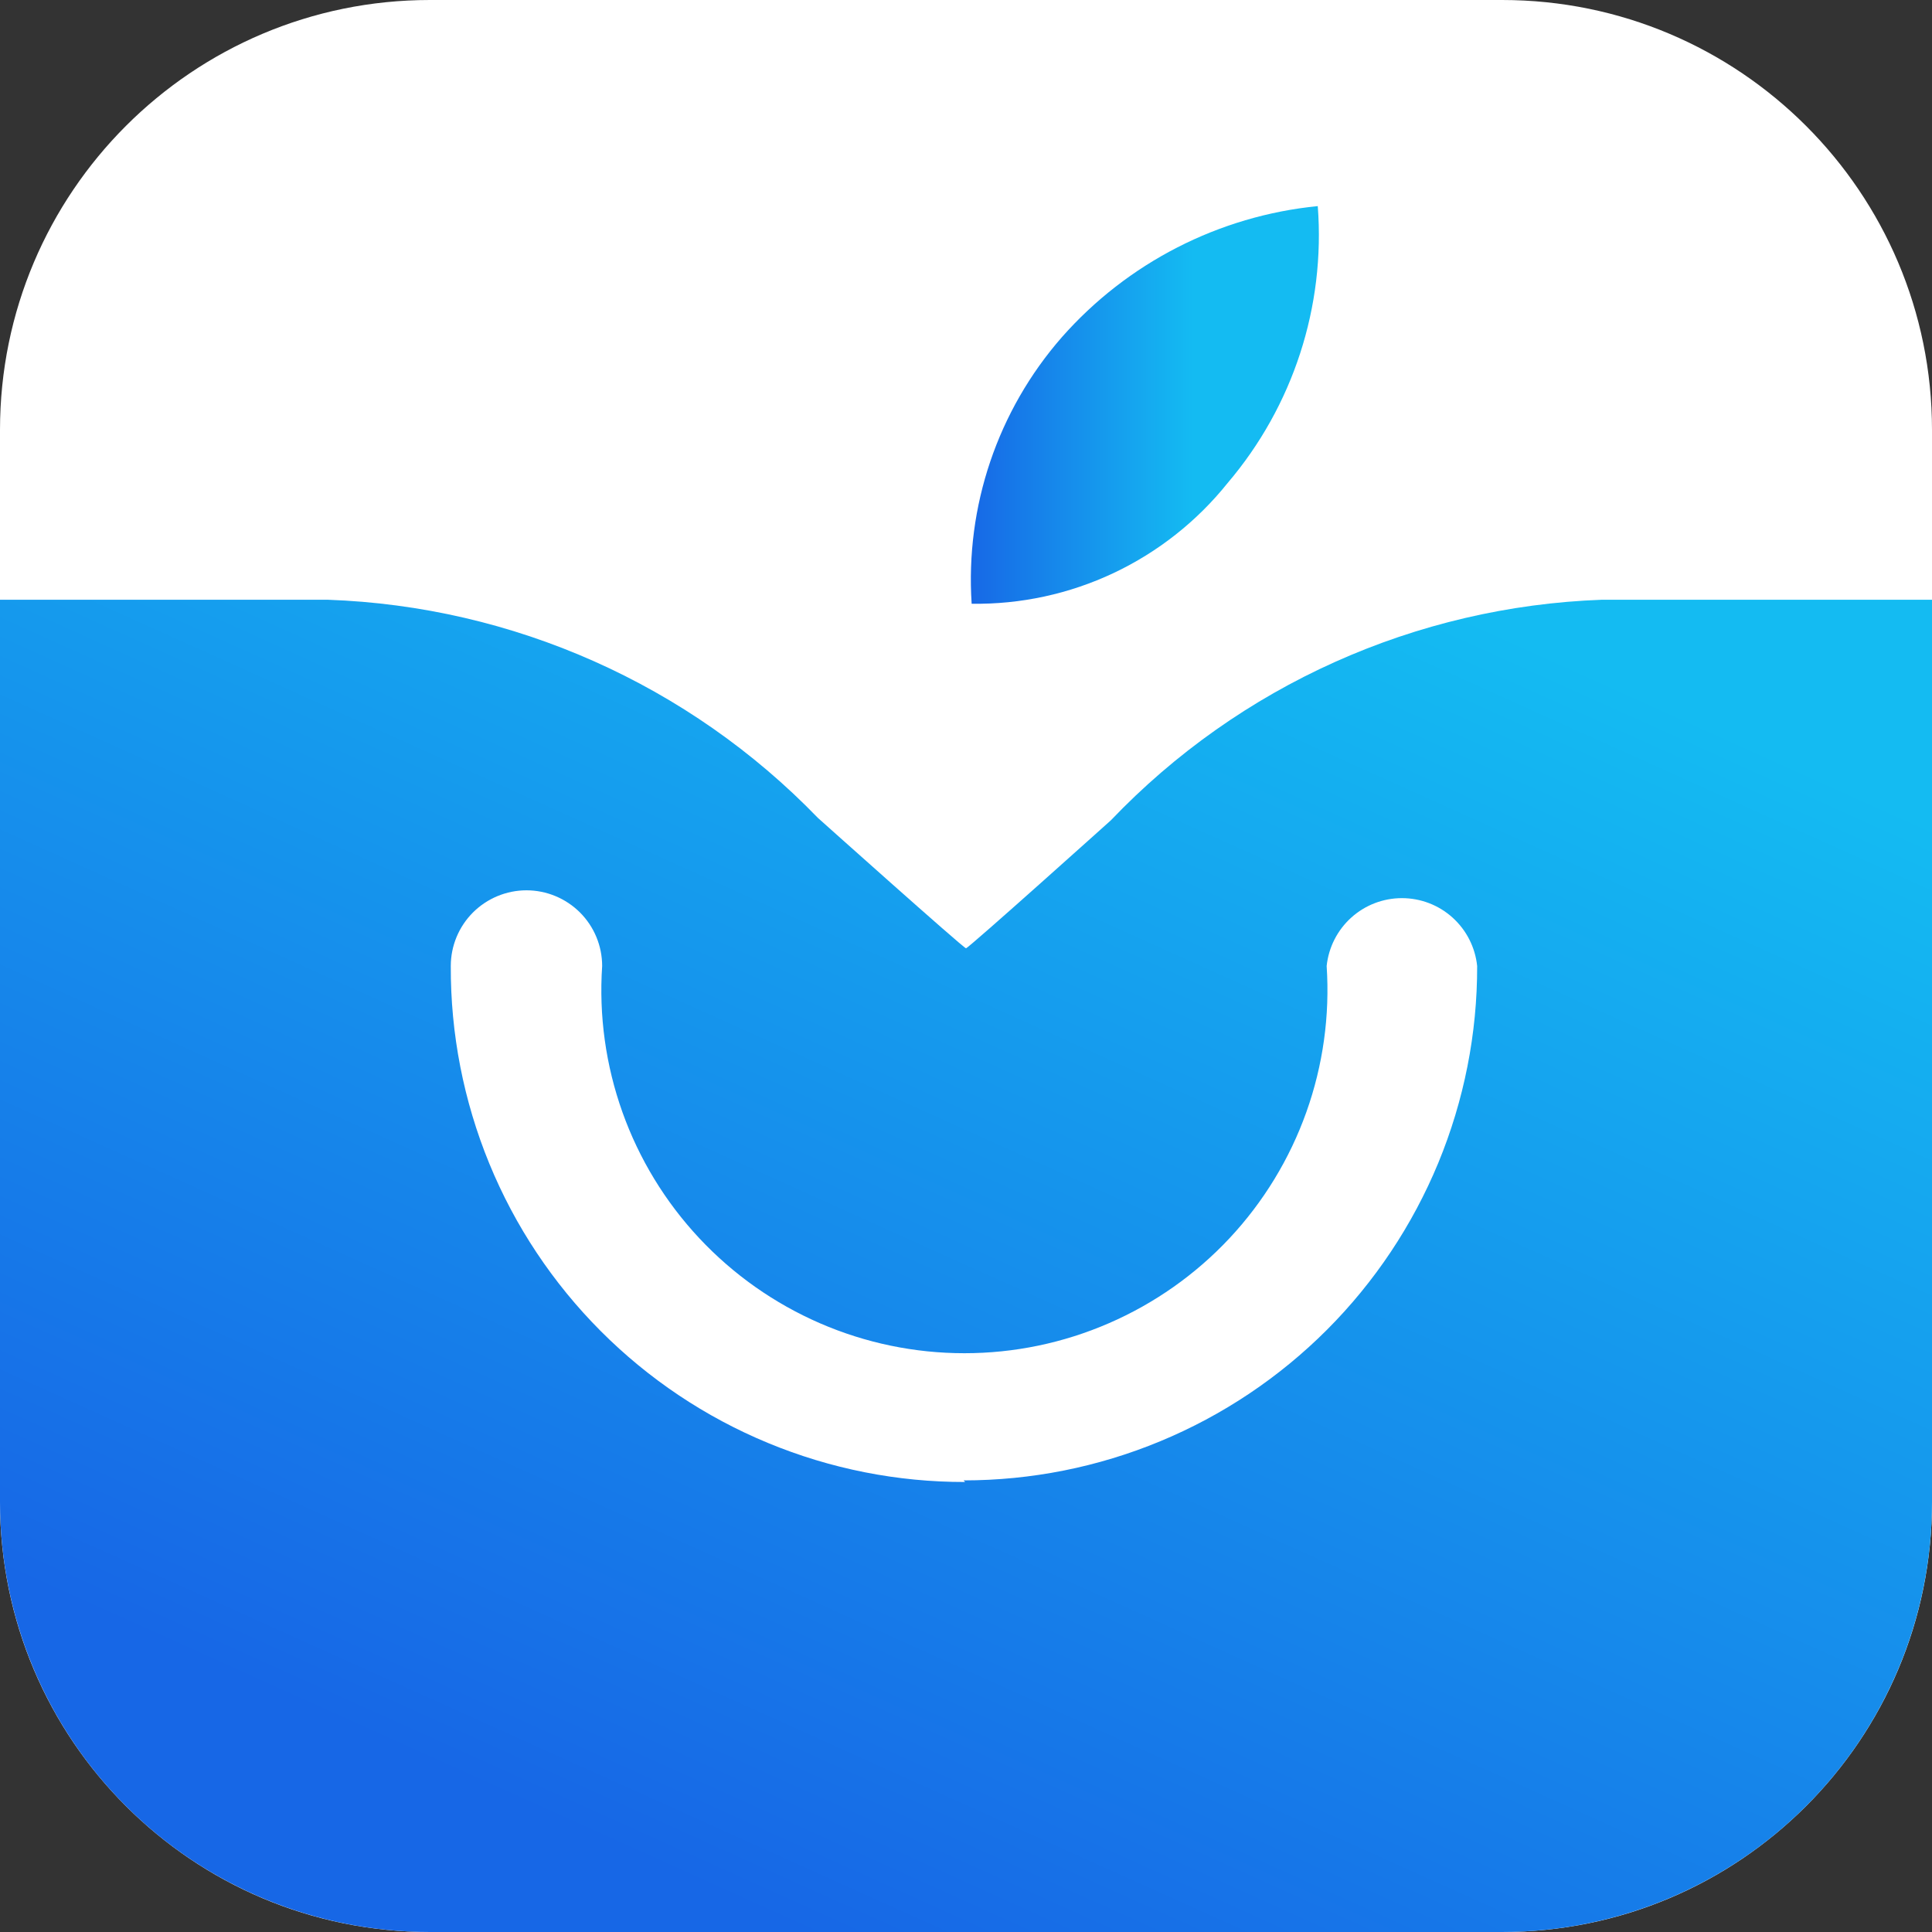
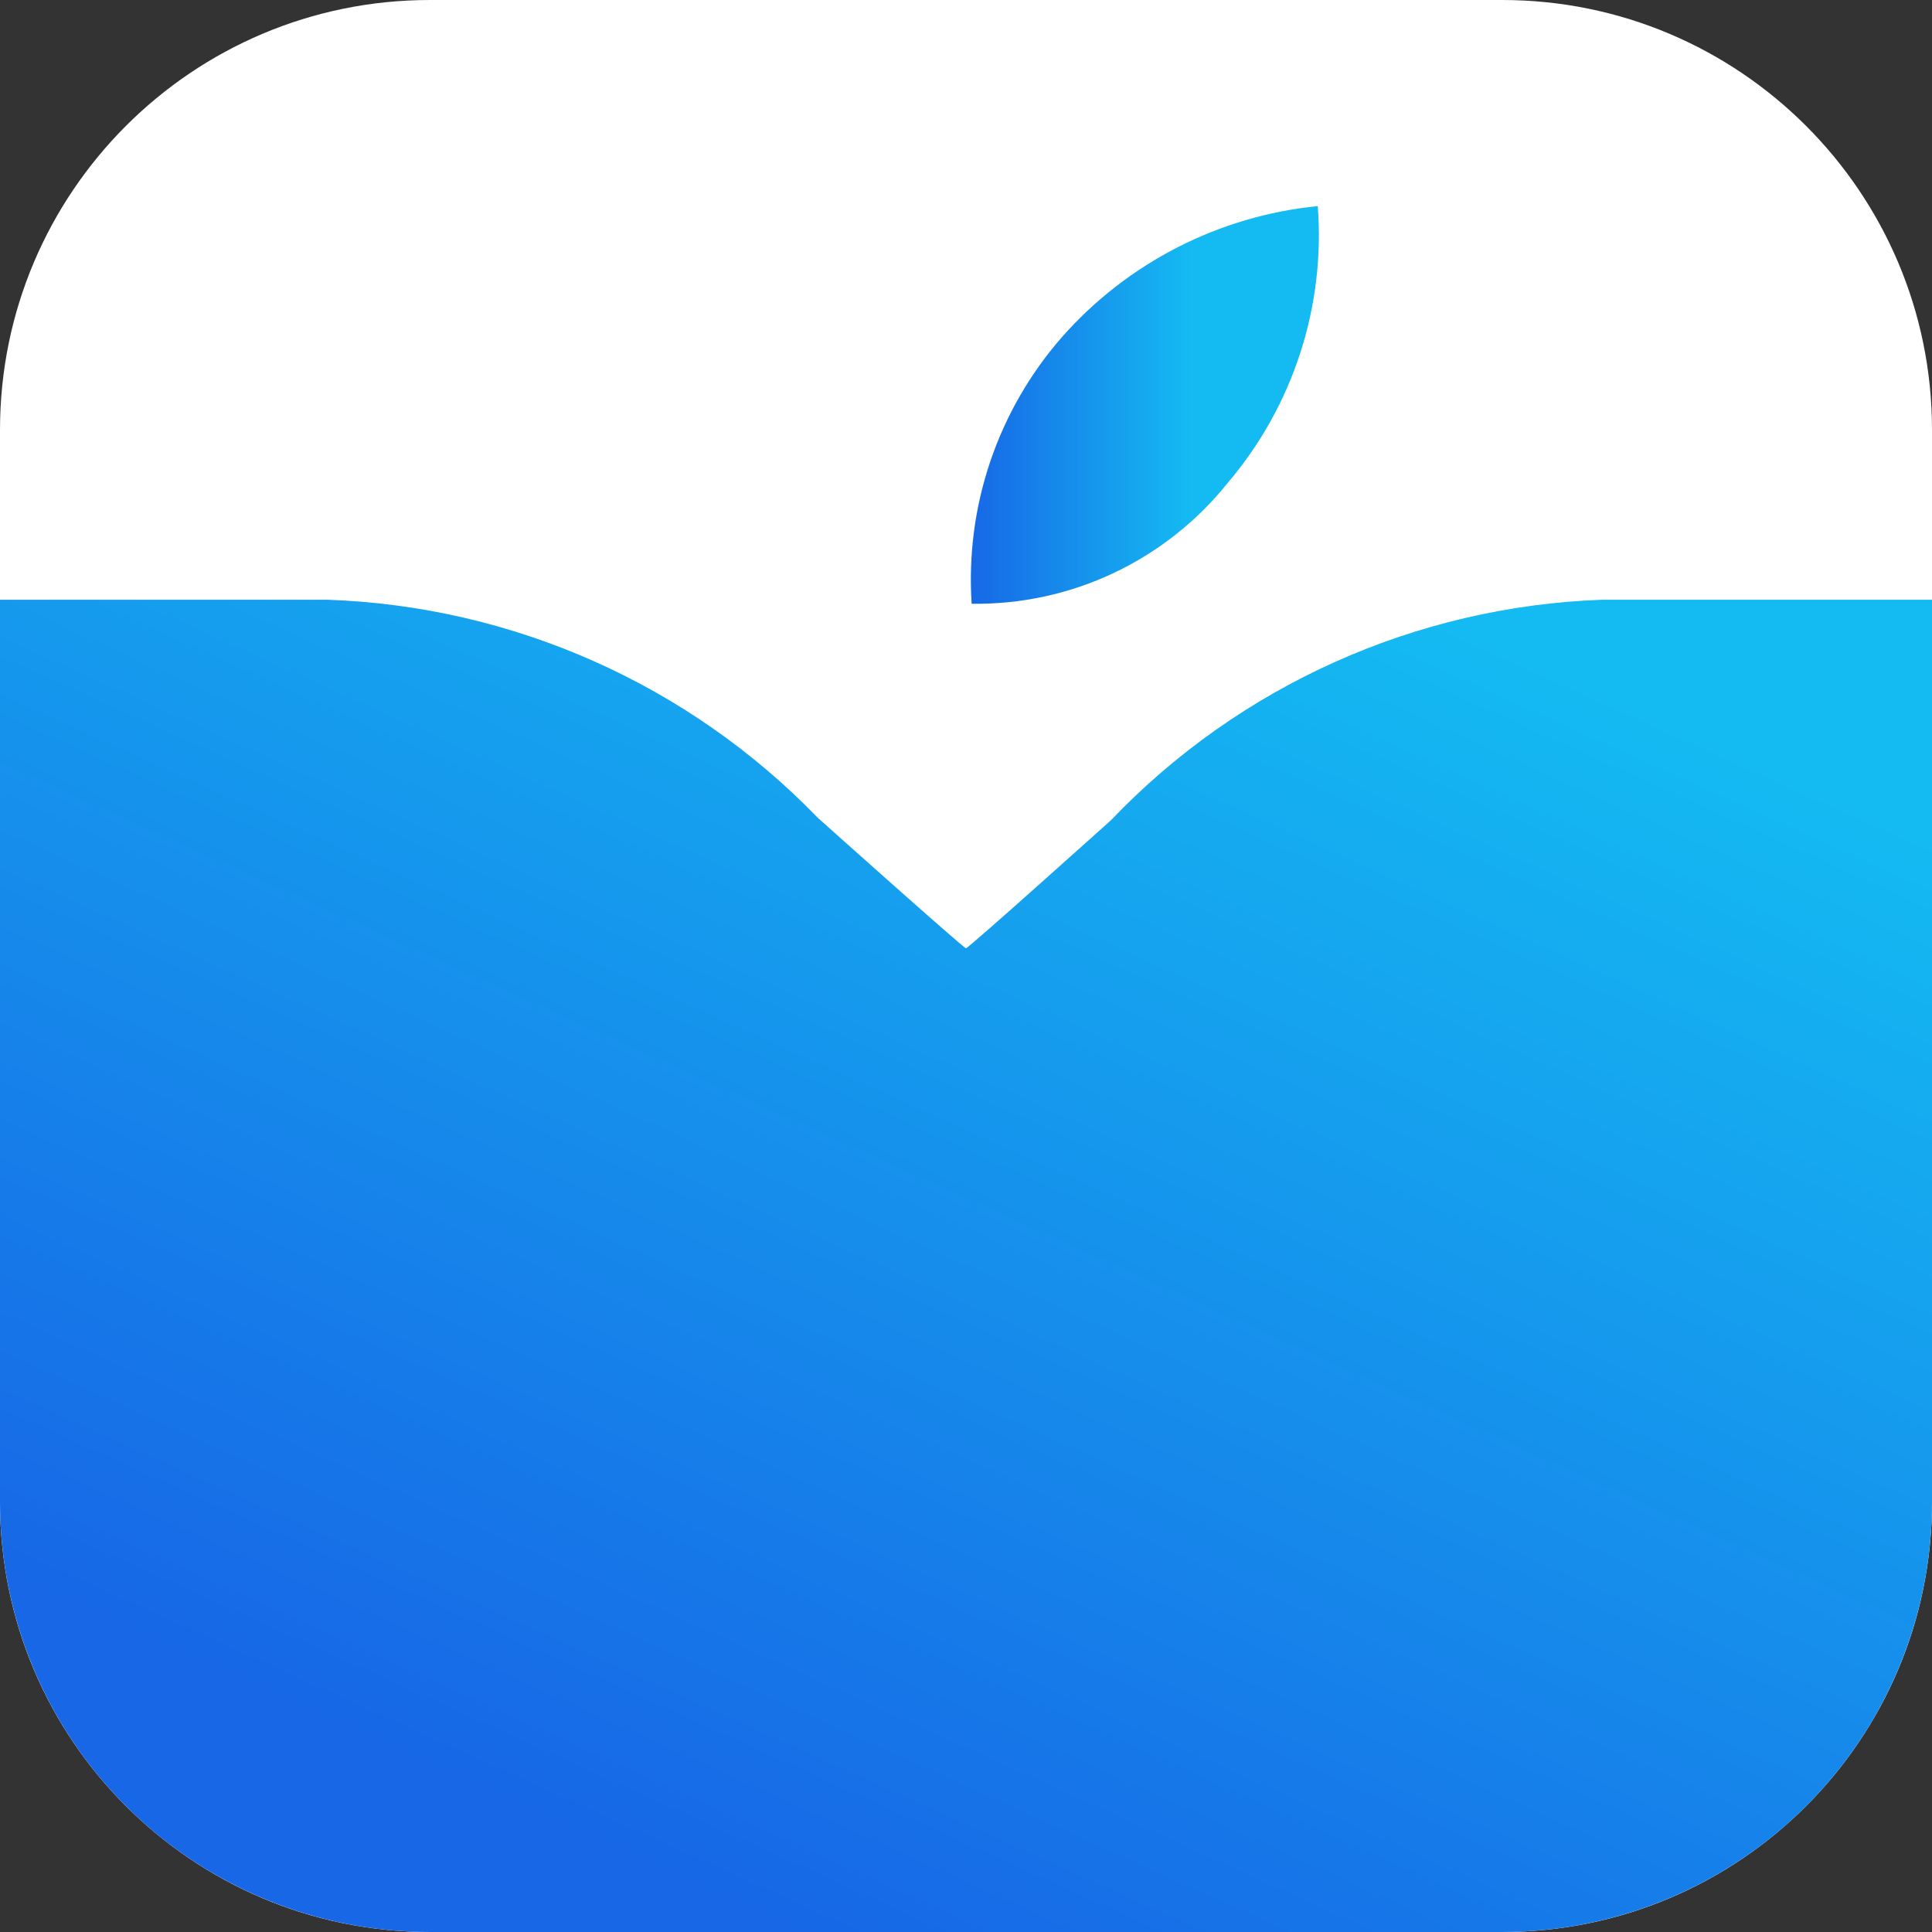
<svg xmlns="http://www.w3.org/2000/svg" width="40" height="40" viewBox="0 0 40 40" fill="none">
  <rect x="0" y="0" width="40" height="40" fill="#333333" stroke="none" />
  <path d="M31.1 0H8.9C3.985 0 0 3.985 0 8.9V31.1C0 36.015 3.985 40 8.9 40H31.1C36.015 40 40 36.015 40 31.1V8.9C40 3.985 36.015 0 31.1 0Z" fill="white" />
  <path d="M25.417 10C26.771 8.41 27.442 6.349 27.283 4.267C25.237 4.47 23.343 5.44 21.983 6.983C20.655 8.502 19.984 10.486 20.117 12.5C21.132 12.515 22.138 12.297 23.056 11.864C23.975 11.43 24.782 10.793 25.417 10Z" fill="url(#paint0_linear_9302_8141)" />
  <path d="M23 16.983C23 16.983 20.05 19.633 20 19.633C19.95 19.633 16.933 16.933 16.933 16.933C14.262 14.171 10.624 12.552 6.783 12.417H0V31.1C0 33.46 0.938 35.724 2.607 37.393C4.276 39.062 6.54 40 8.9 40H31.1C33.46 40 35.724 39.062 37.393 37.393C39.062 35.724 40 33.46 40 31.1V12.417H33.167C29.312 12.556 25.664 14.194 23 16.983Z" fill="url(#paint1_linear_9302_8141)" />
-   <path d="M19.983 30.683C18.581 30.686 17.193 30.411 15.898 29.874C14.602 29.338 13.426 28.55 12.436 27.557C11.446 26.564 10.662 25.386 10.13 24.089C9.598 22.792 9.327 21.402 9.333 20C9.333 19.585 9.498 19.186 9.792 18.892C10.086 18.599 10.485 18.433 10.9 18.433C11.316 18.433 11.714 18.599 12.008 18.892C12.302 19.186 12.467 19.585 12.467 20C12.398 21.027 12.541 22.057 12.887 23.027C13.233 23.996 13.774 24.884 14.478 25.636C15.181 26.387 16.031 26.986 16.975 27.396C17.919 27.806 18.938 28.017 19.967 28.017C20.996 28.017 22.014 27.806 22.958 27.396C23.903 26.986 24.753 26.387 25.456 25.636C26.159 24.884 26.7 23.996 27.046 23.027C27.392 22.057 27.535 21.027 27.467 20C27.507 19.615 27.688 19.258 27.976 18.998C28.264 18.738 28.637 18.595 29.025 18.595C29.413 18.595 29.786 18.738 30.074 18.998C30.362 19.258 30.543 19.615 30.583 20C30.586 21.398 30.312 22.782 29.779 24.075C29.245 25.366 28.462 26.541 27.475 27.53C26.487 28.519 25.314 29.304 24.023 29.839C22.732 30.375 21.348 30.65 19.95 30.65L19.983 30.683Z" fill="white" />
  <defs>
    <linearGradient id="paint0_linear_9302_8141" x1="20.033" y1="8.367" x2="27.317" y2="8.367" gradientUnits="userSpaceOnUse">
      <stop stop-color="#1767E6" />
      <stop offset="0.64" stop-color="#14BBF2" />
    </linearGradient>
    <linearGradient id="paint1_linear_9302_8141" x1="12.933" y1="38.383" x2="32.583" y2="-5.183" gradientUnits="userSpaceOnUse">
      <stop stop-color="#1767E6" />
      <stop offset="0.64" stop-color="#14BBF2" />
    </linearGradient>
  </defs>
</svg>